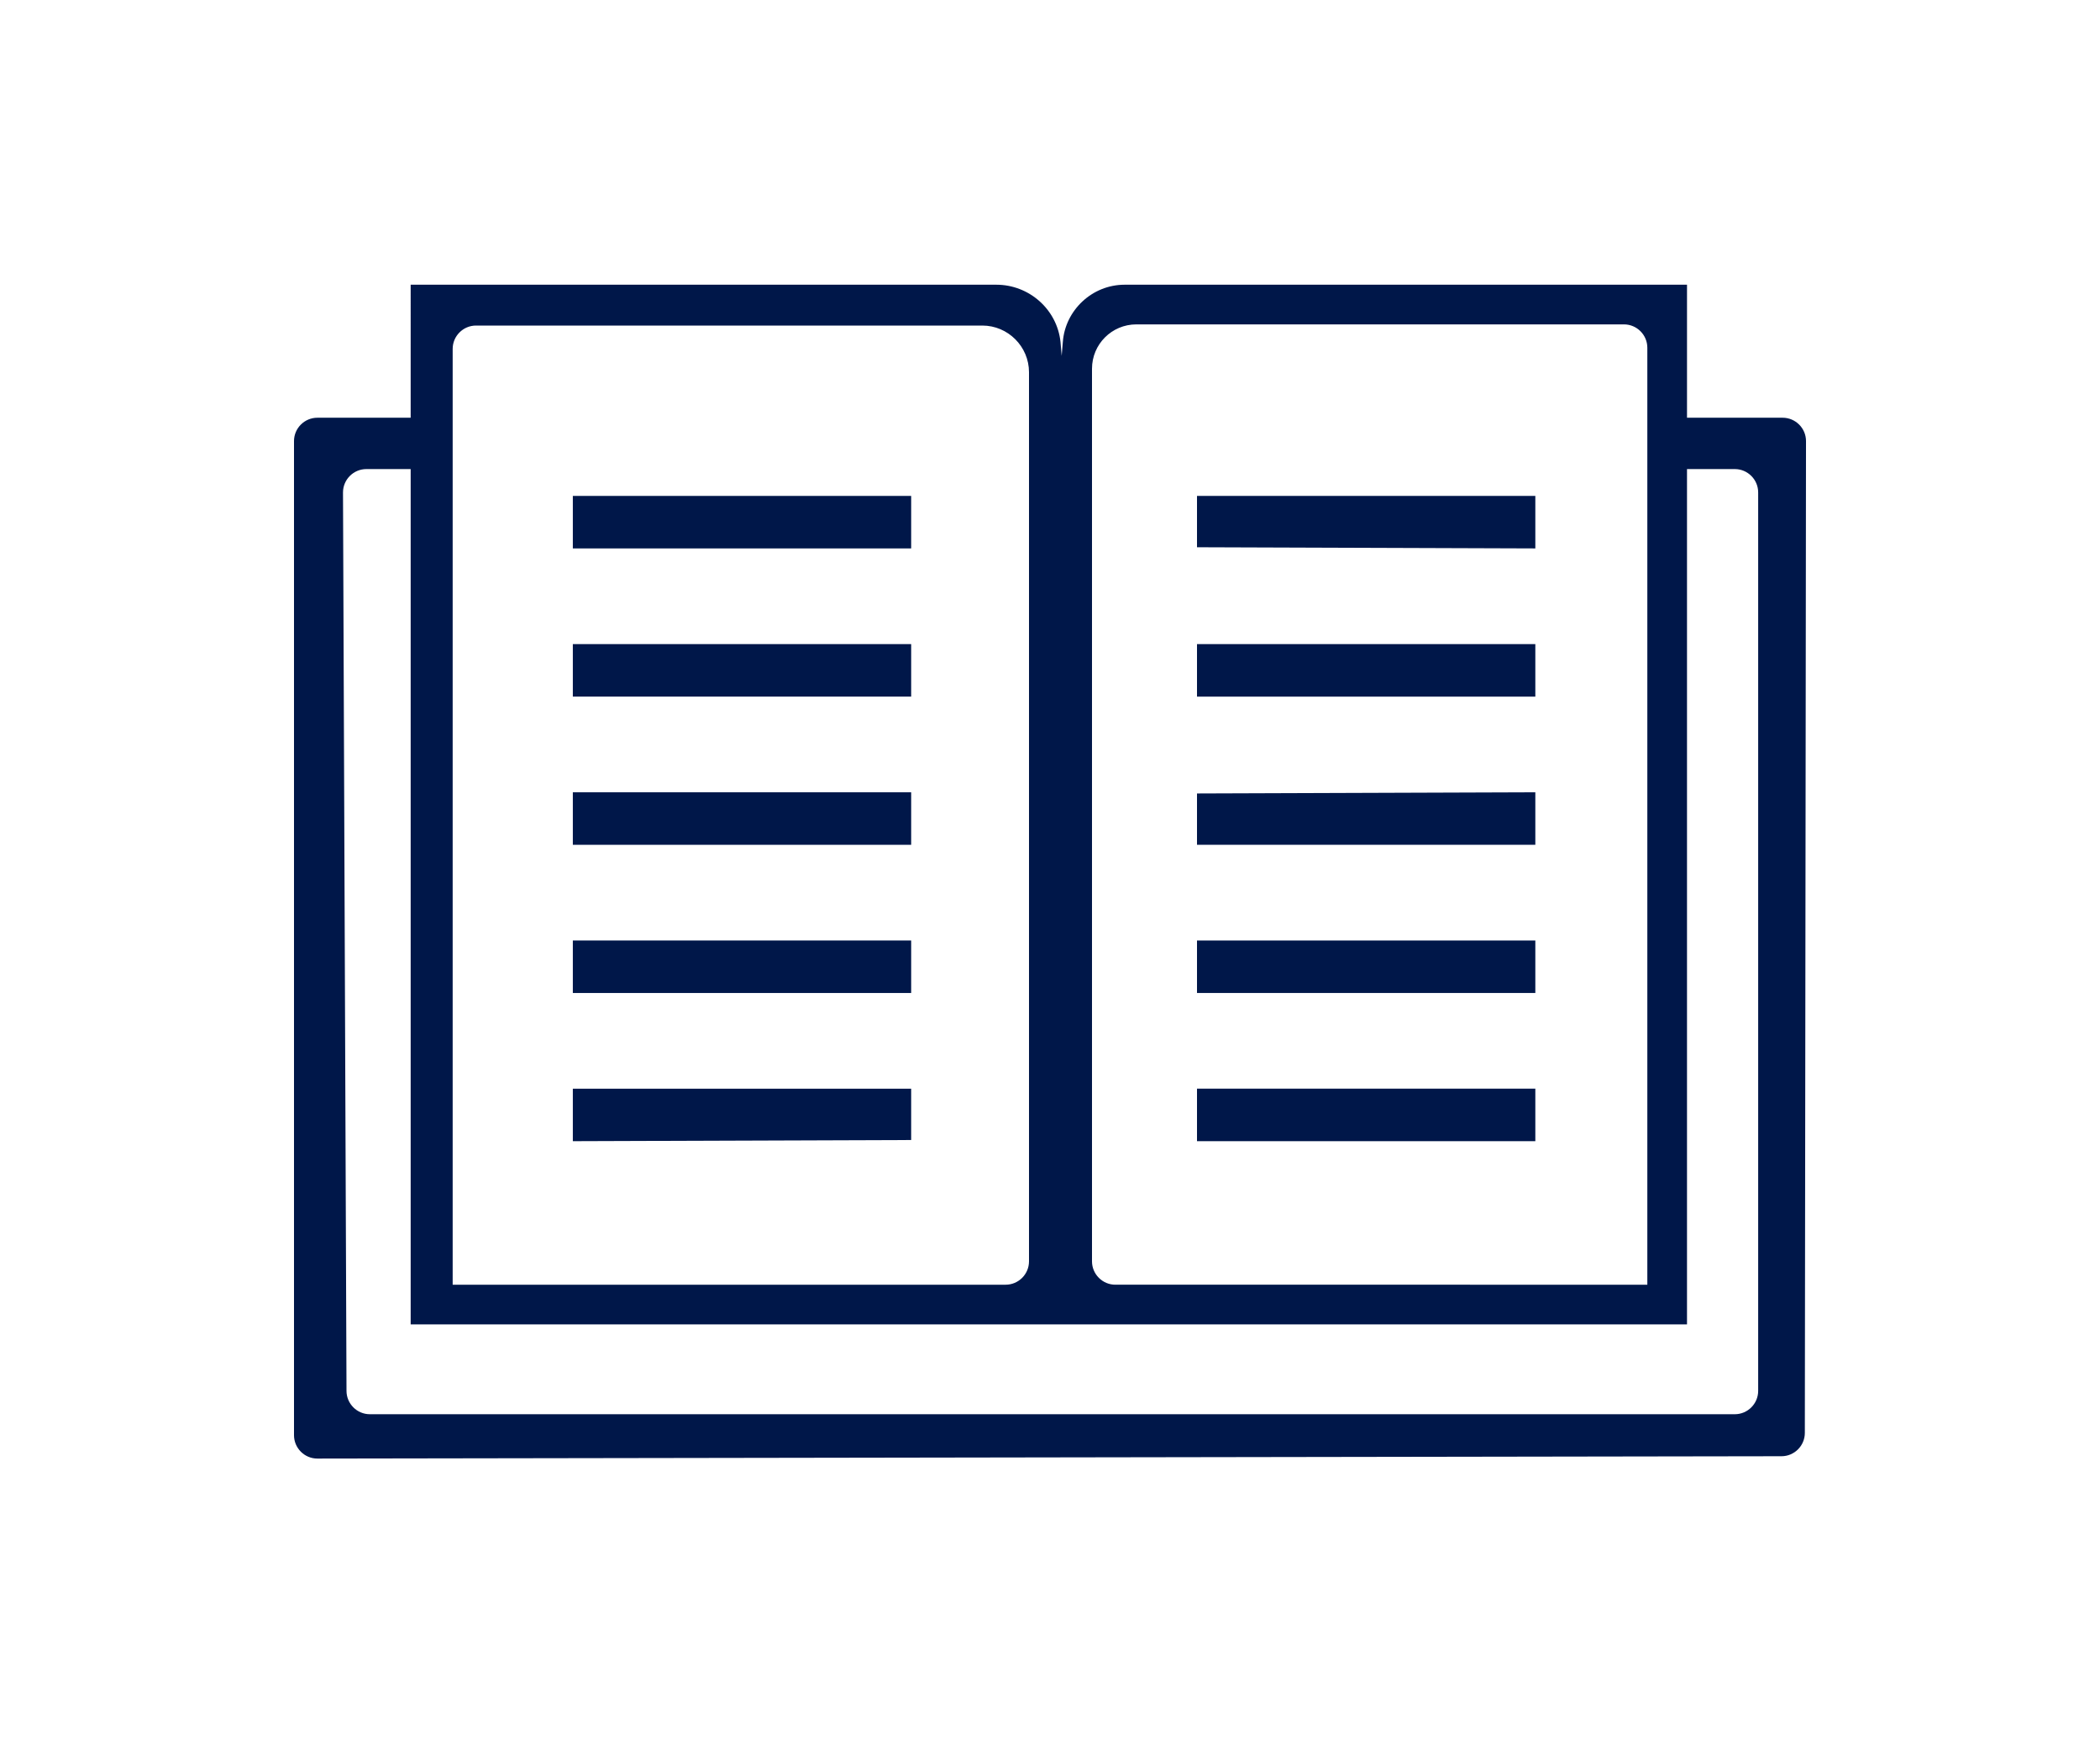
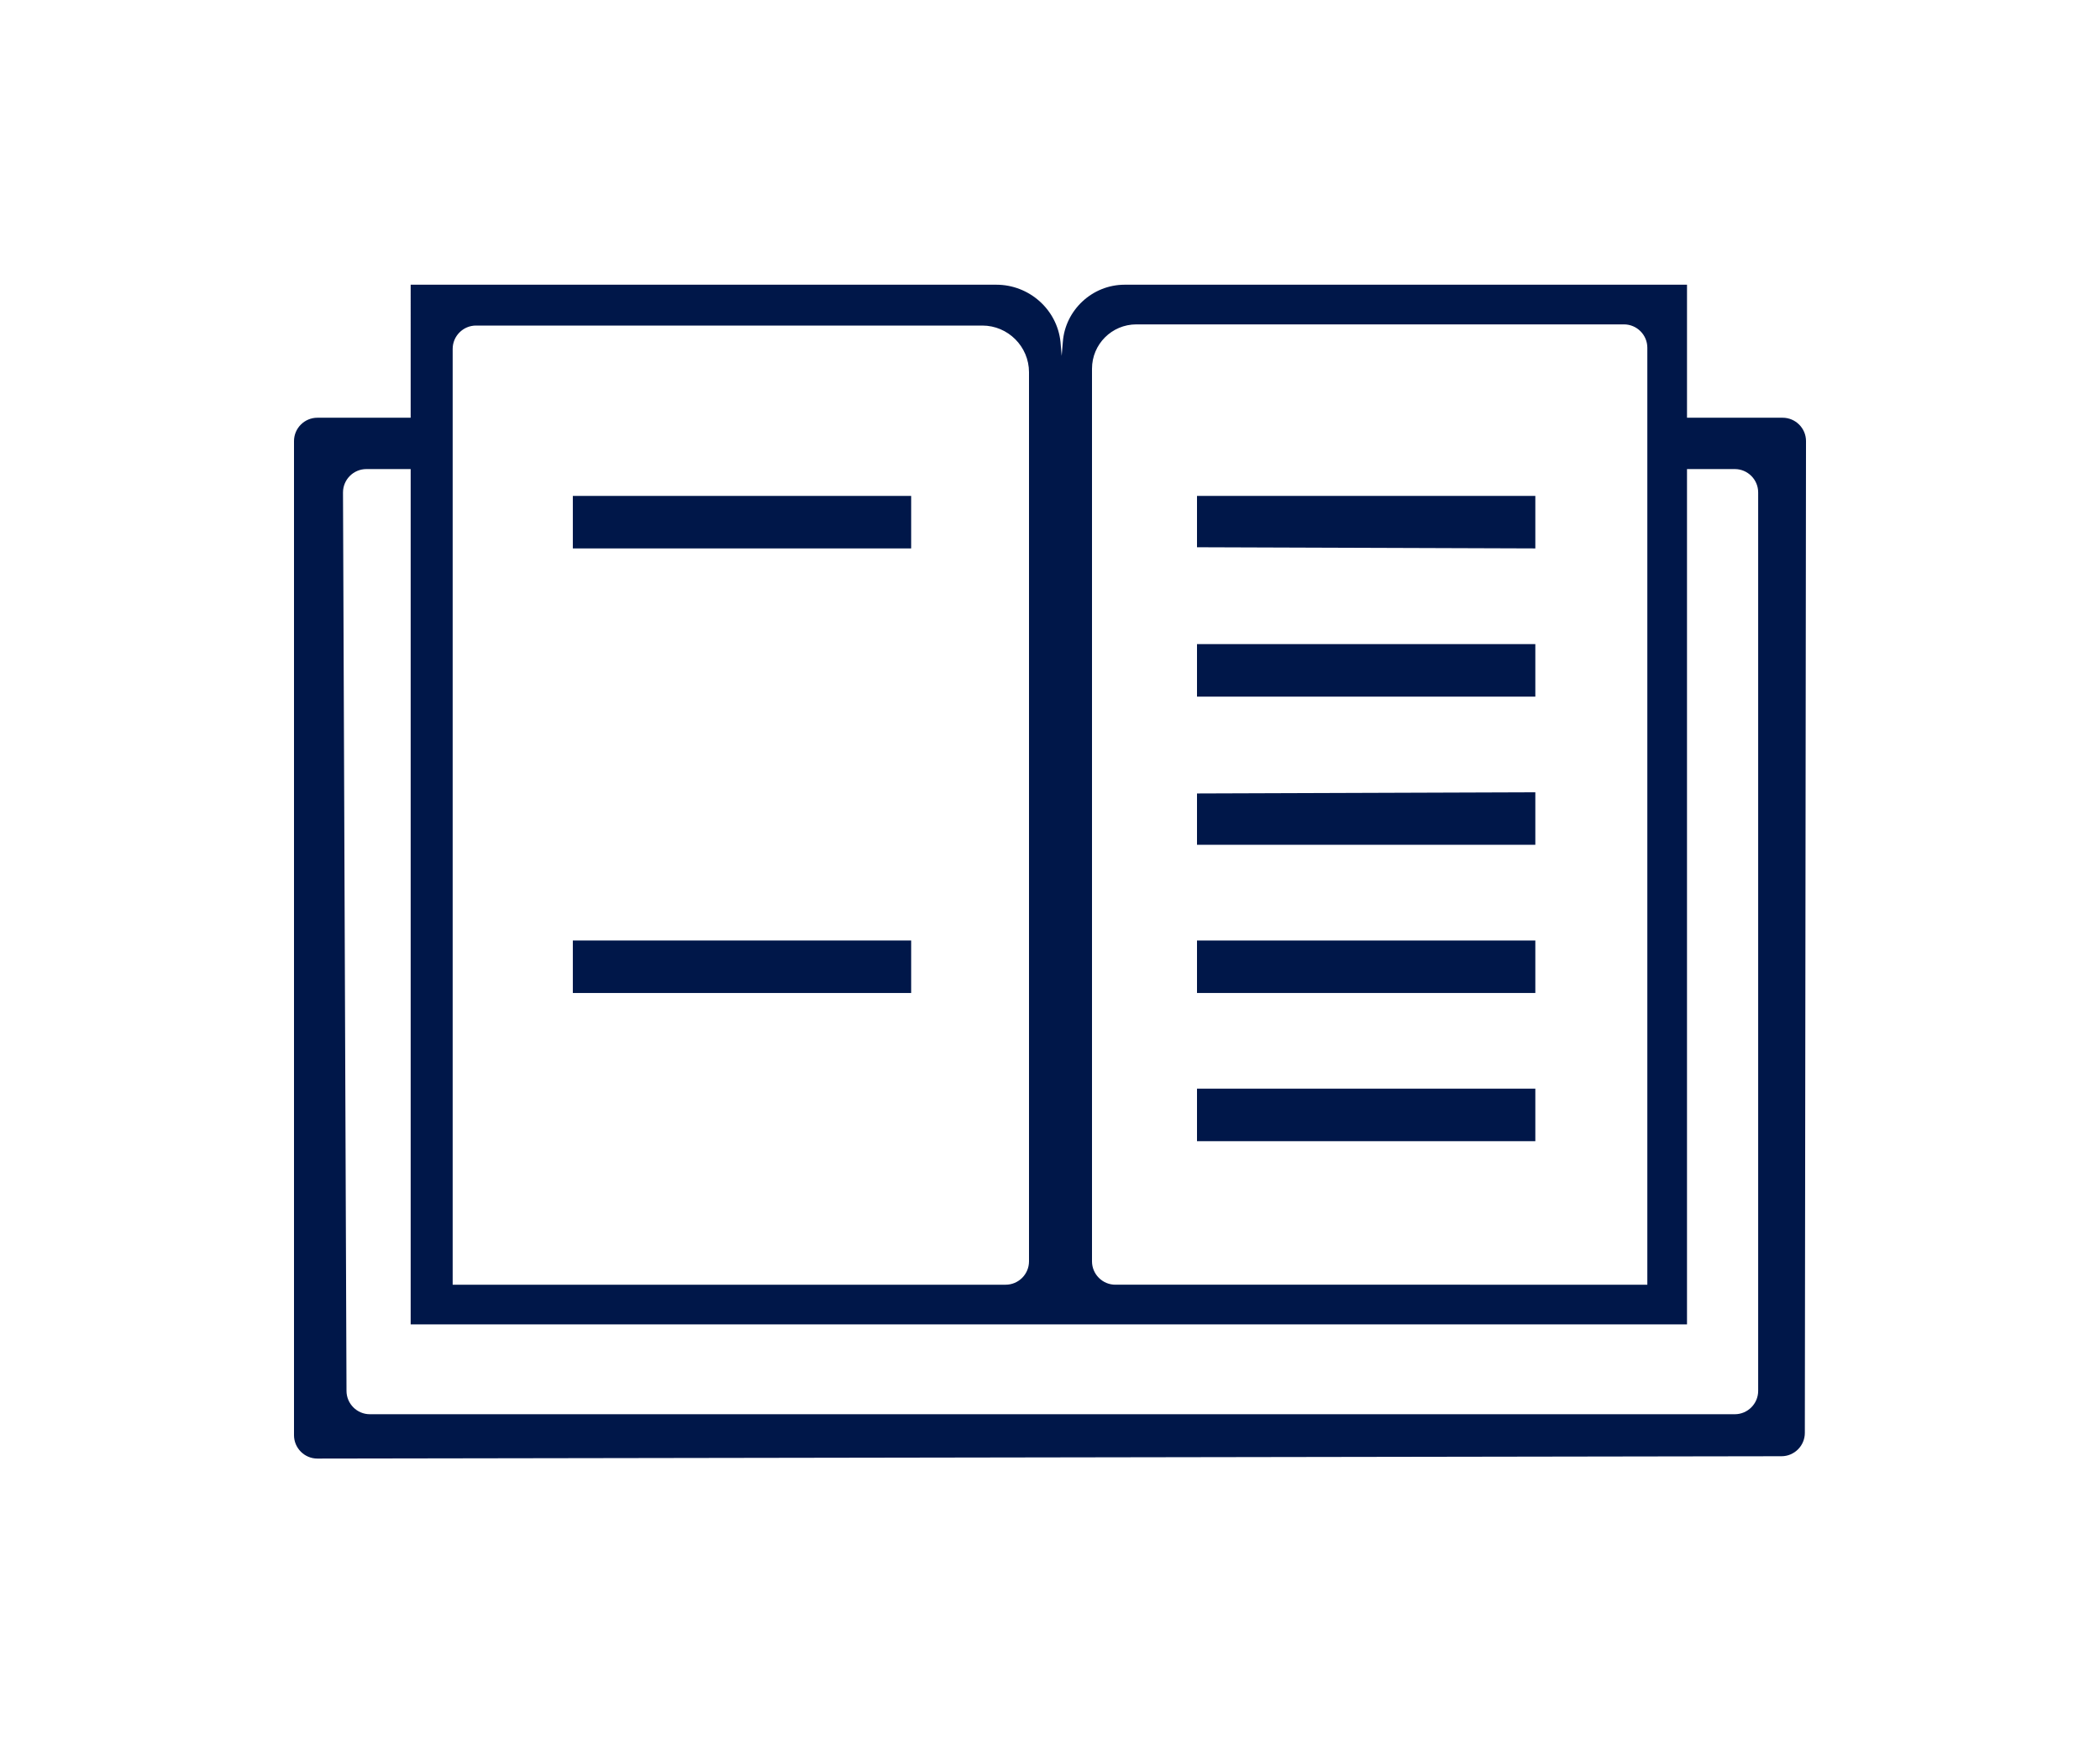
<svg xmlns="http://www.w3.org/2000/svg" version="1.1" id="Layer_1" x="0px" y="0px" viewBox="0 0 180 150" style="enable-background:new 0 0 180 150;" xml:space="preserve">
  <style type="text/css">
	.st0{fill:#001749;}
</style>
  <g id="a">
</g>
  <g id="b">
    <g>
      <path class="st0" d="M27.2,125c-1.1,0-2-0.9-2-2V37.8c0-1.1,0.9-2,2-2h8V24.4h50.2c2.8,0,5.2,2.1,5.5,4.9l0.1,1.2l0.1-1.2    c0.2-2.7,2.5-4.9,5.3-4.9h48.2v11.4h8.2c1.1,0,2,0.9,2,2l-0.1,85c0,1.1-0.9,2-2,2L27.2,125z M141.2,110.1V29.8c0-1.1-0.9-2-2-2    H97.4c-2.1,0-3.8,1.7-3.8,3.8v76.5c0,1.1,0.9,2,2,2H141.2z M88.2,108.1V31.9c0-2.2-1.8-4-4-4H40.8c-1.1,0-2,0.9-2,2v80.2h47.4    C87.3,110.1,88.2,109.2,88.2,108.1z M35.2,113.5V40.2h-3.8c-1.1,0-2,0.9-2,2l0.3,77c0,1.1,0.9,2,2,2h117c1.1,0,2-0.9,2-2v-77    c0-1.1-0.9-2-2-2h-4.1v73.3H35.2z" />
      <path class="st0" d="M102.6,42.5h29V47l-29-0.1C102.6,46.9,102.6,42.5,102.6,42.5z" />
      <path class="st0" d="M102.6,55.2h29v4.5h-29C102.6,59.7,102.6,55.2,102.6,55.2z" />
      <path class="st0" d="M102.6,80.6h29v4.5h-29C102.6,85.1,102.6,80.6,102.6,80.6z" />
      <path class="st0" d="M102.6,93.3h29v4.5h-29C102.6,97.8,102.6,93.3,102.6,93.3z" />
      <path class="st0" d="M131.6,67.9v4.5h-29V68L131.6,67.9L131.6,67.9z" />
      <path class="st0" d="M78.1,47h-29v-4.5h29V47z" />
-       <path class="st0" d="M78.1,59.7h-29v-4.5h29V59.7z" />
      <path class="st0" d="M78.1,85.1h-29v-4.5h29V85.1z" />
-       <path class="st0" d="M78.1,97.7l-29,0.1v-4.5h29V97.7z" />
-       <path class="st0" d="M49.1,67.9h29v4.5h-29V67.9L49.1,67.9z" />
    </g>
  </g>
  <g id="c">
</g>
</svg>